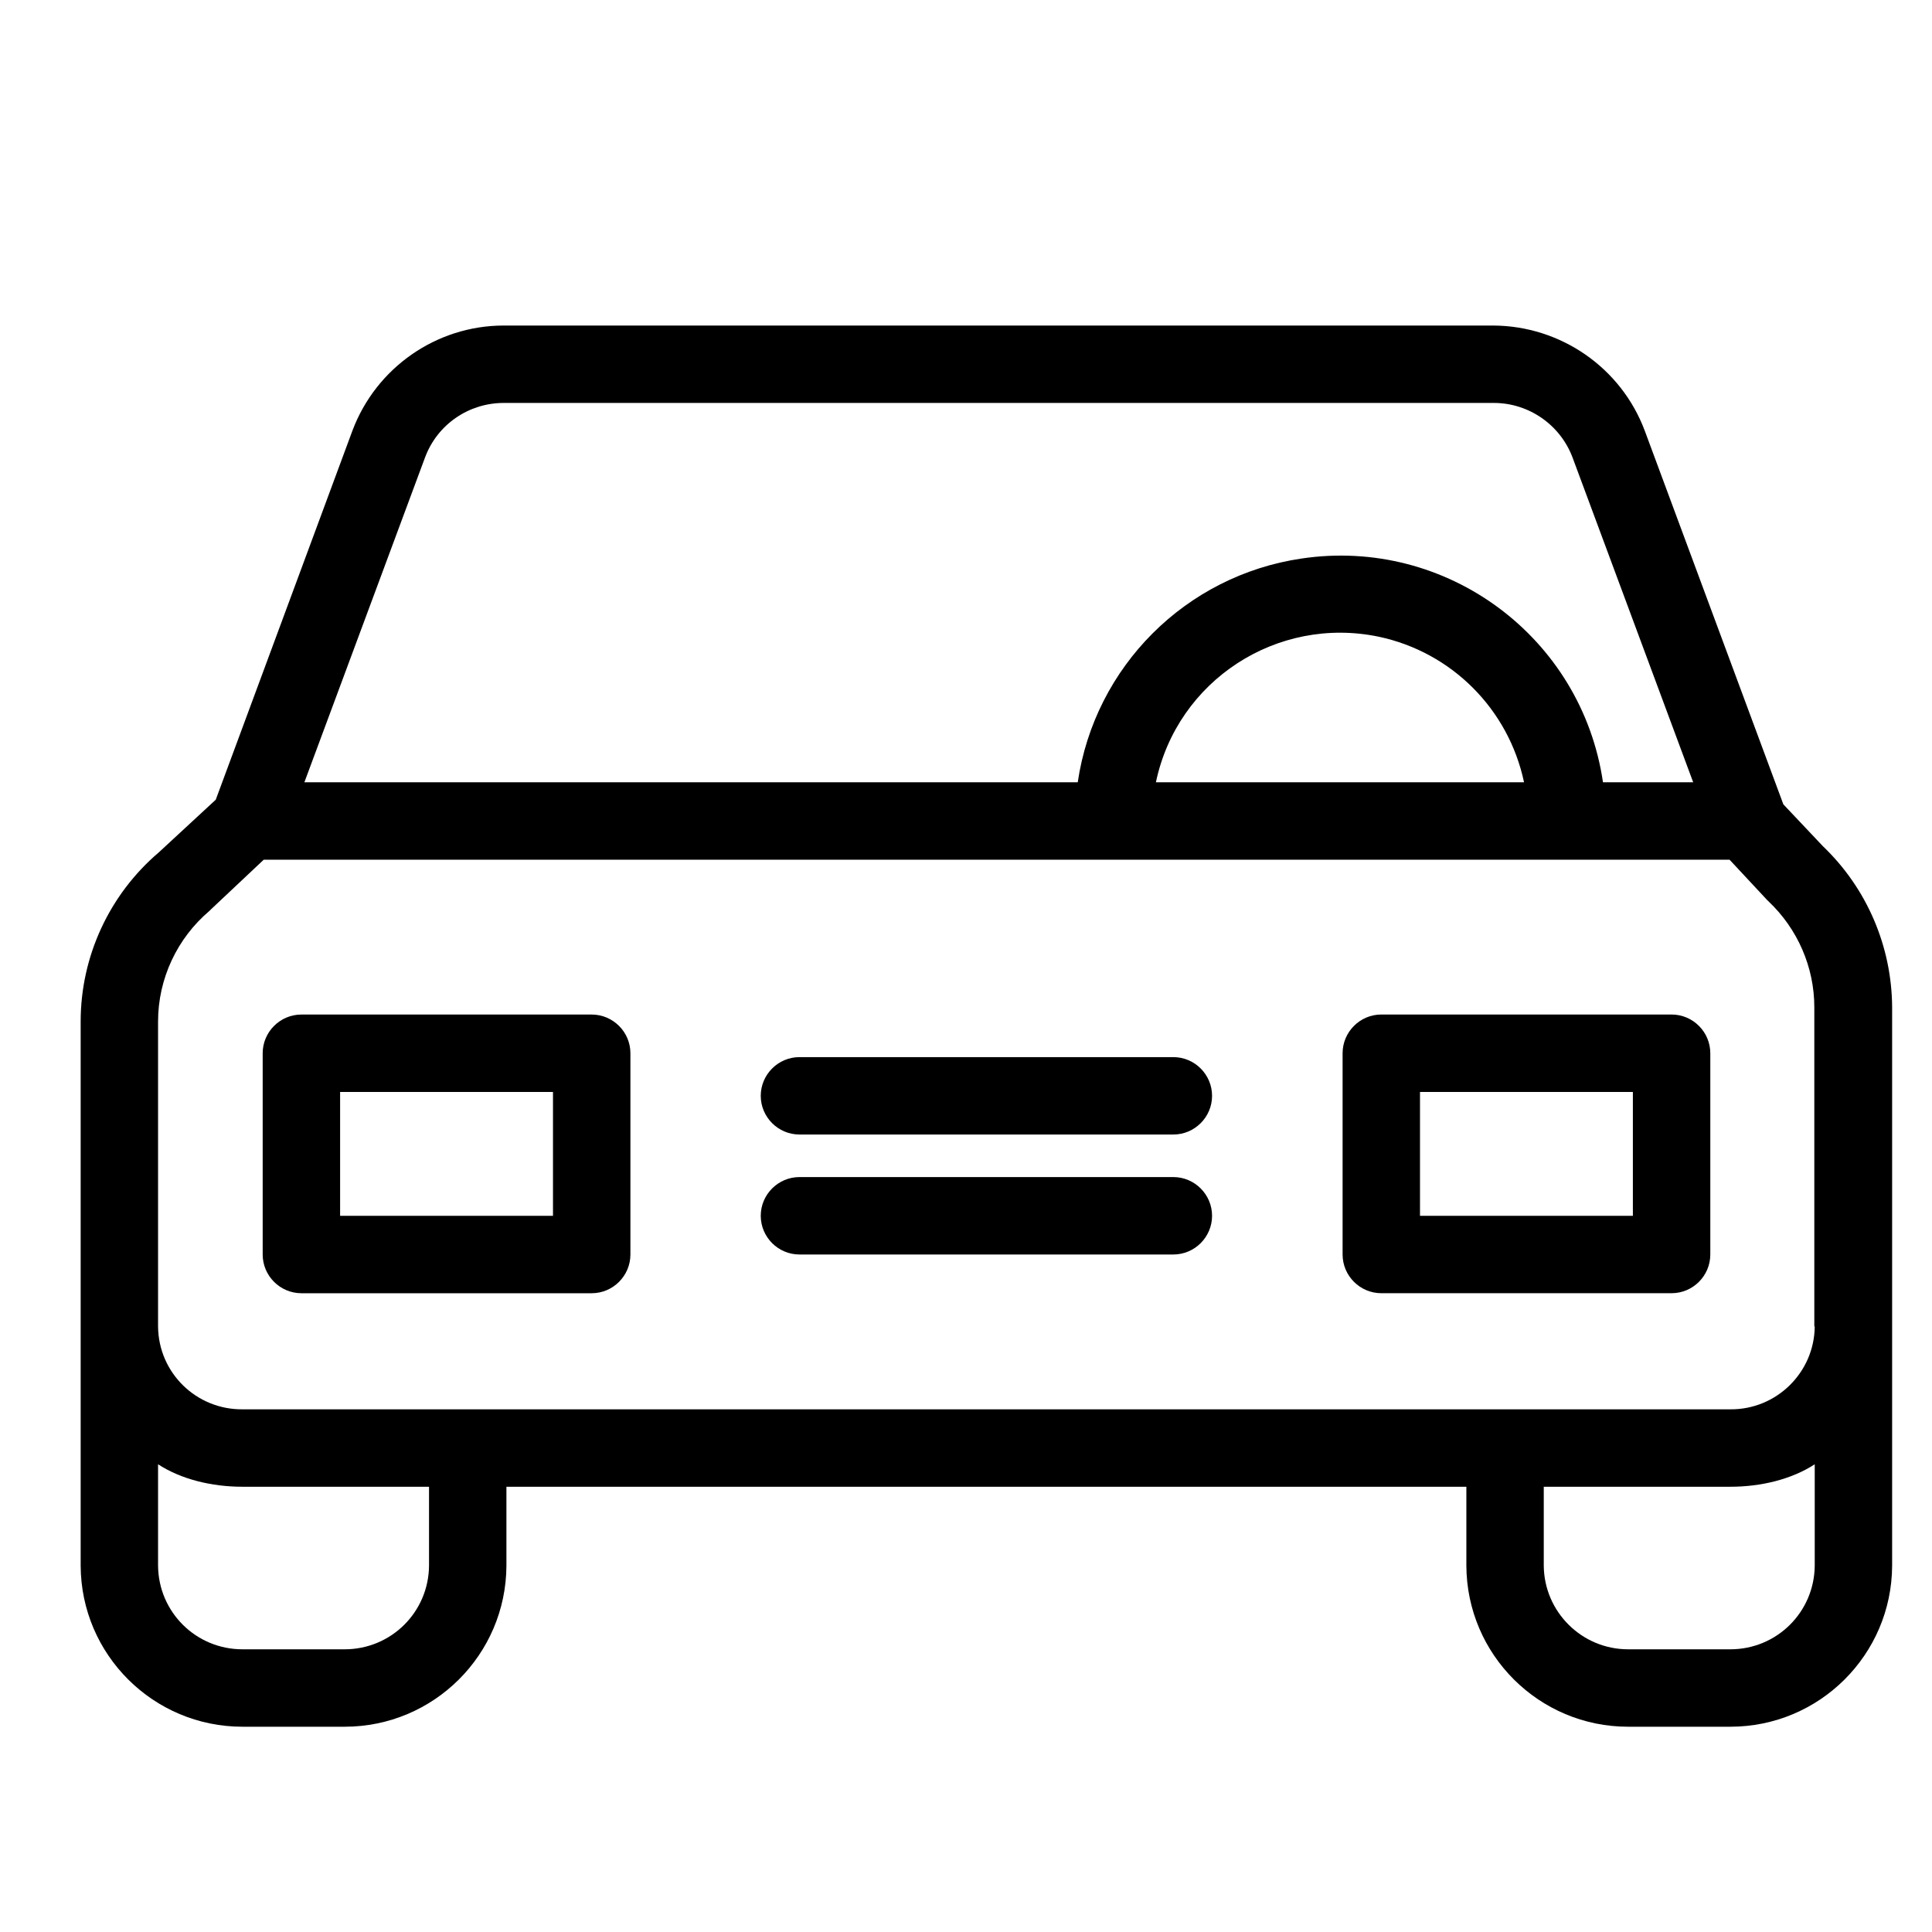
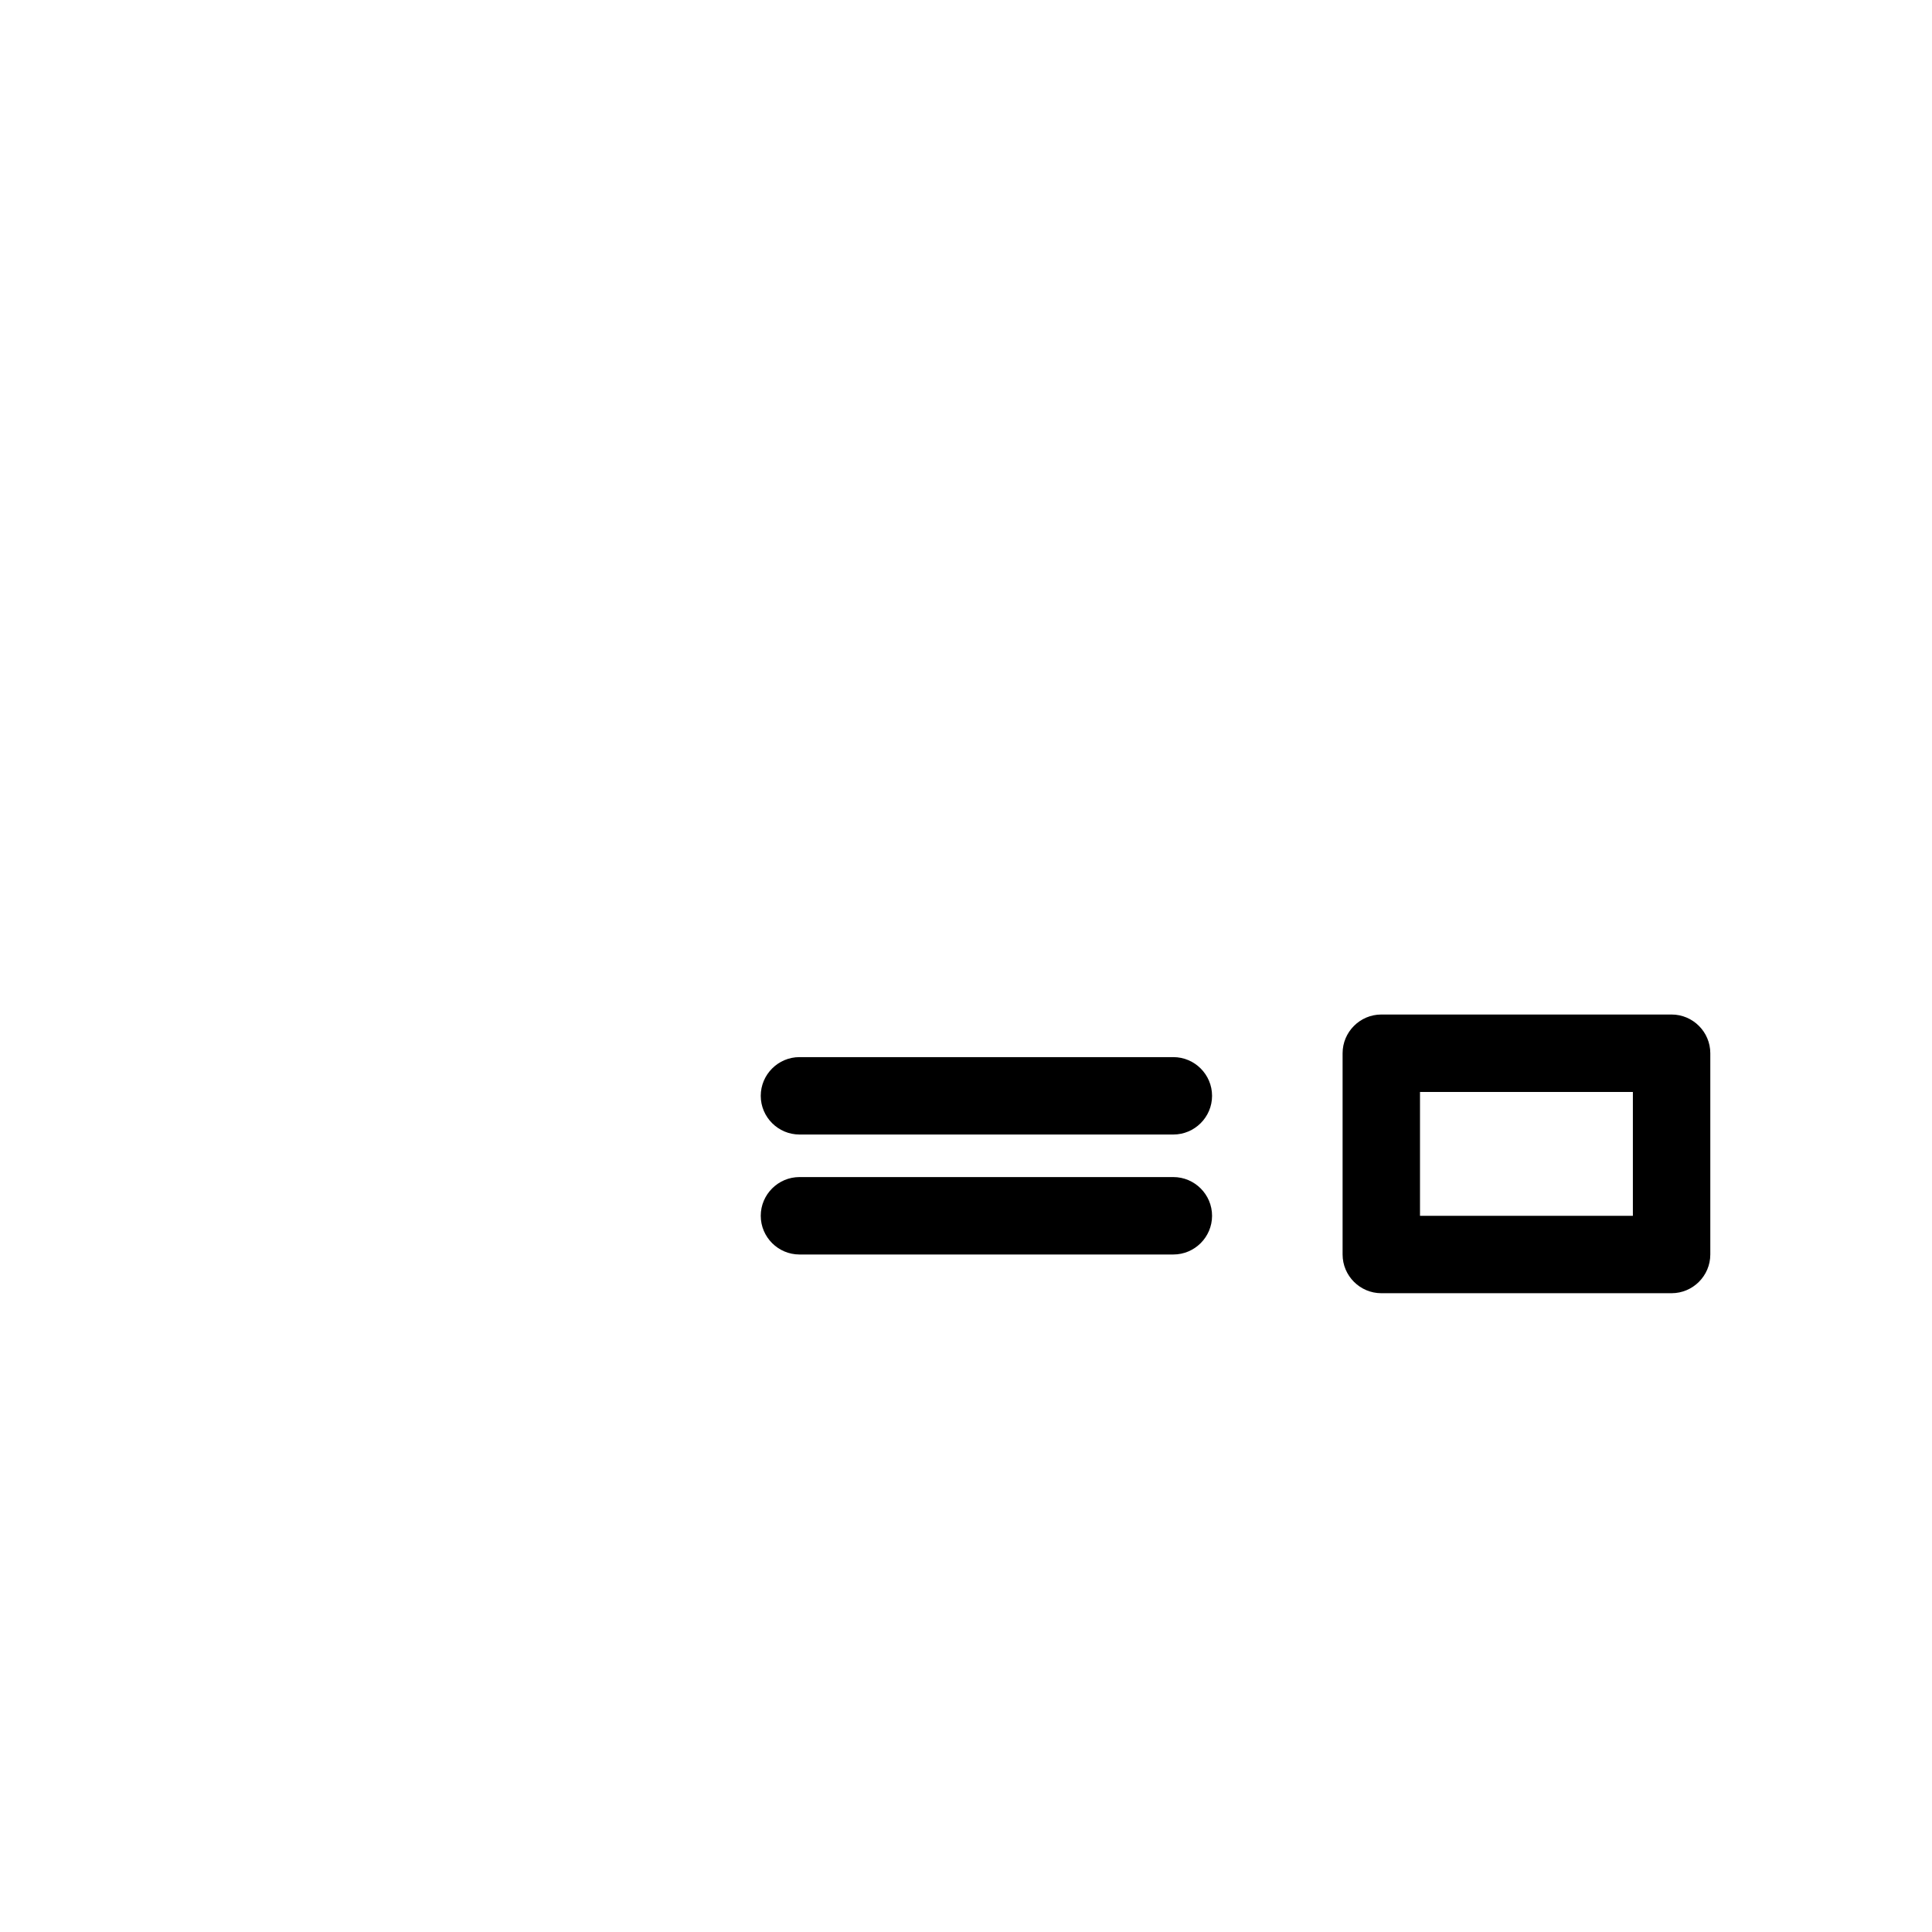
<svg xmlns="http://www.w3.org/2000/svg" width="80" height="80" viewBox="0 0 80 80" fill="none">
-   <path d="M75.48 35.037L73.845 33.306L68.107 17.839C67.13 15.227 64.629 13.496 61.841 13.48H20.858C18.069 13.48 15.569 15.227 14.591 17.839L8.934 33.114L6.578 35.293C4.526 37.04 3.34 39.605 3.34 42.297V64.832C3.356 68.519 6.353 71.5 10.04 71.5H14.271C17.957 71.5 20.954 68.519 20.97 64.832V61.563H60.719V64.832C60.735 68.519 63.732 71.5 67.418 71.5H71.65C75.336 71.5 78.333 68.519 78.349 64.832V41.705C78.333 39.188 77.307 36.784 75.48 35.037ZM17.605 18.929C18.117 17.567 19.416 16.685 20.858 16.685H61.857C63.299 16.685 64.597 17.583 65.11 18.929L70.111 32.392H66.376C65.495 26.382 59.901 22.231 53.891 23.128C49.099 23.834 45.332 27.6 44.627 32.392H12.604L17.605 18.929ZM63.107 32.392H47.864C48.746 28.177 52.881 25.485 57.096 26.366C60.11 27.007 62.466 29.363 63.107 32.392ZM17.765 64.832C17.749 66.755 16.194 68.294 14.271 68.294H10.04C8.116 68.294 6.562 66.755 6.545 64.832V60.633C7.507 61.258 8.773 61.563 10.04 61.563H17.765V64.832ZM75.144 64.832C75.127 66.755 73.573 68.294 71.65 68.294H67.418C65.495 68.294 63.94 66.74 63.924 64.832V61.563H71.65C72.916 61.563 74.182 61.258 75.144 60.633V64.832ZM71.65 58.357H10.04C8.132 58.373 6.562 56.85 6.545 54.927V42.297C6.545 40.534 7.331 38.852 8.677 37.714C8.693 37.698 8.725 37.666 8.741 37.65L10.921 35.598H71.617L73.156 37.249C73.172 37.281 73.22 37.297 73.236 37.329C74.438 38.467 75.127 40.054 75.127 41.705V54.927H75.144C75.127 56.834 73.557 58.373 71.65 58.357Z" fill="#A22E92" style="fill:#A22E92;fill:color(display-p3 0.635 0.18 0.573);fill-opacity:1;" />
-   <path d="M24.501 42.01H12.48C11.599 42.01 10.877 42.731 10.877 43.612V51.947C10.877 52.828 11.599 53.55 12.48 53.55H24.501C25.382 53.55 26.104 52.828 26.104 51.947V43.612C26.104 42.731 25.382 42.01 24.501 42.01ZM22.898 50.344H14.083V45.215H22.898V50.344Z" fill="#A22E92" style="fill:#A22E92;fill:color(display-p3 0.635 0.18 0.573);fill-opacity:1;" />
  <path d="M69.217 42.009H57.197C56.315 42.009 55.594 42.73 55.594 43.612V51.946C55.594 52.828 56.315 53.549 57.197 53.549H69.217C70.099 53.549 70.82 52.828 70.82 51.946V43.612C70.82 42.73 70.099 42.009 69.217 42.009ZM67.614 50.344H58.799V45.215H67.614V50.344Z" fill="#A22E92" style="fill:#A22E92;fill:color(display-p3 0.635 0.18 0.573);fill-opacity:1;" />
  <path d="M48.586 48.74H33.104C32.222 48.74 31.501 49.462 31.501 50.343C31.501 51.225 32.222 51.946 33.104 51.946H48.586C49.468 51.946 50.189 51.225 50.189 50.343C50.189 49.462 49.468 48.74 48.586 48.74Z" fill="#A22E92" style="fill:#A22E92;fill:color(display-p3 0.635 0.18 0.573);fill-opacity:1;" />
  <path d="M48.586 43.773H33.104C32.222 43.773 31.501 44.494 31.501 45.376C31.501 46.257 32.222 46.978 33.104 46.978H48.586C49.468 46.978 50.189 46.257 50.189 45.376C50.189 44.494 49.468 43.773 48.586 43.773Z" fill="#A22E92" style="fill:#A22E92;fill:color(display-p3 0.635 0.18 0.573);fill-opacity:1;" />
</svg>